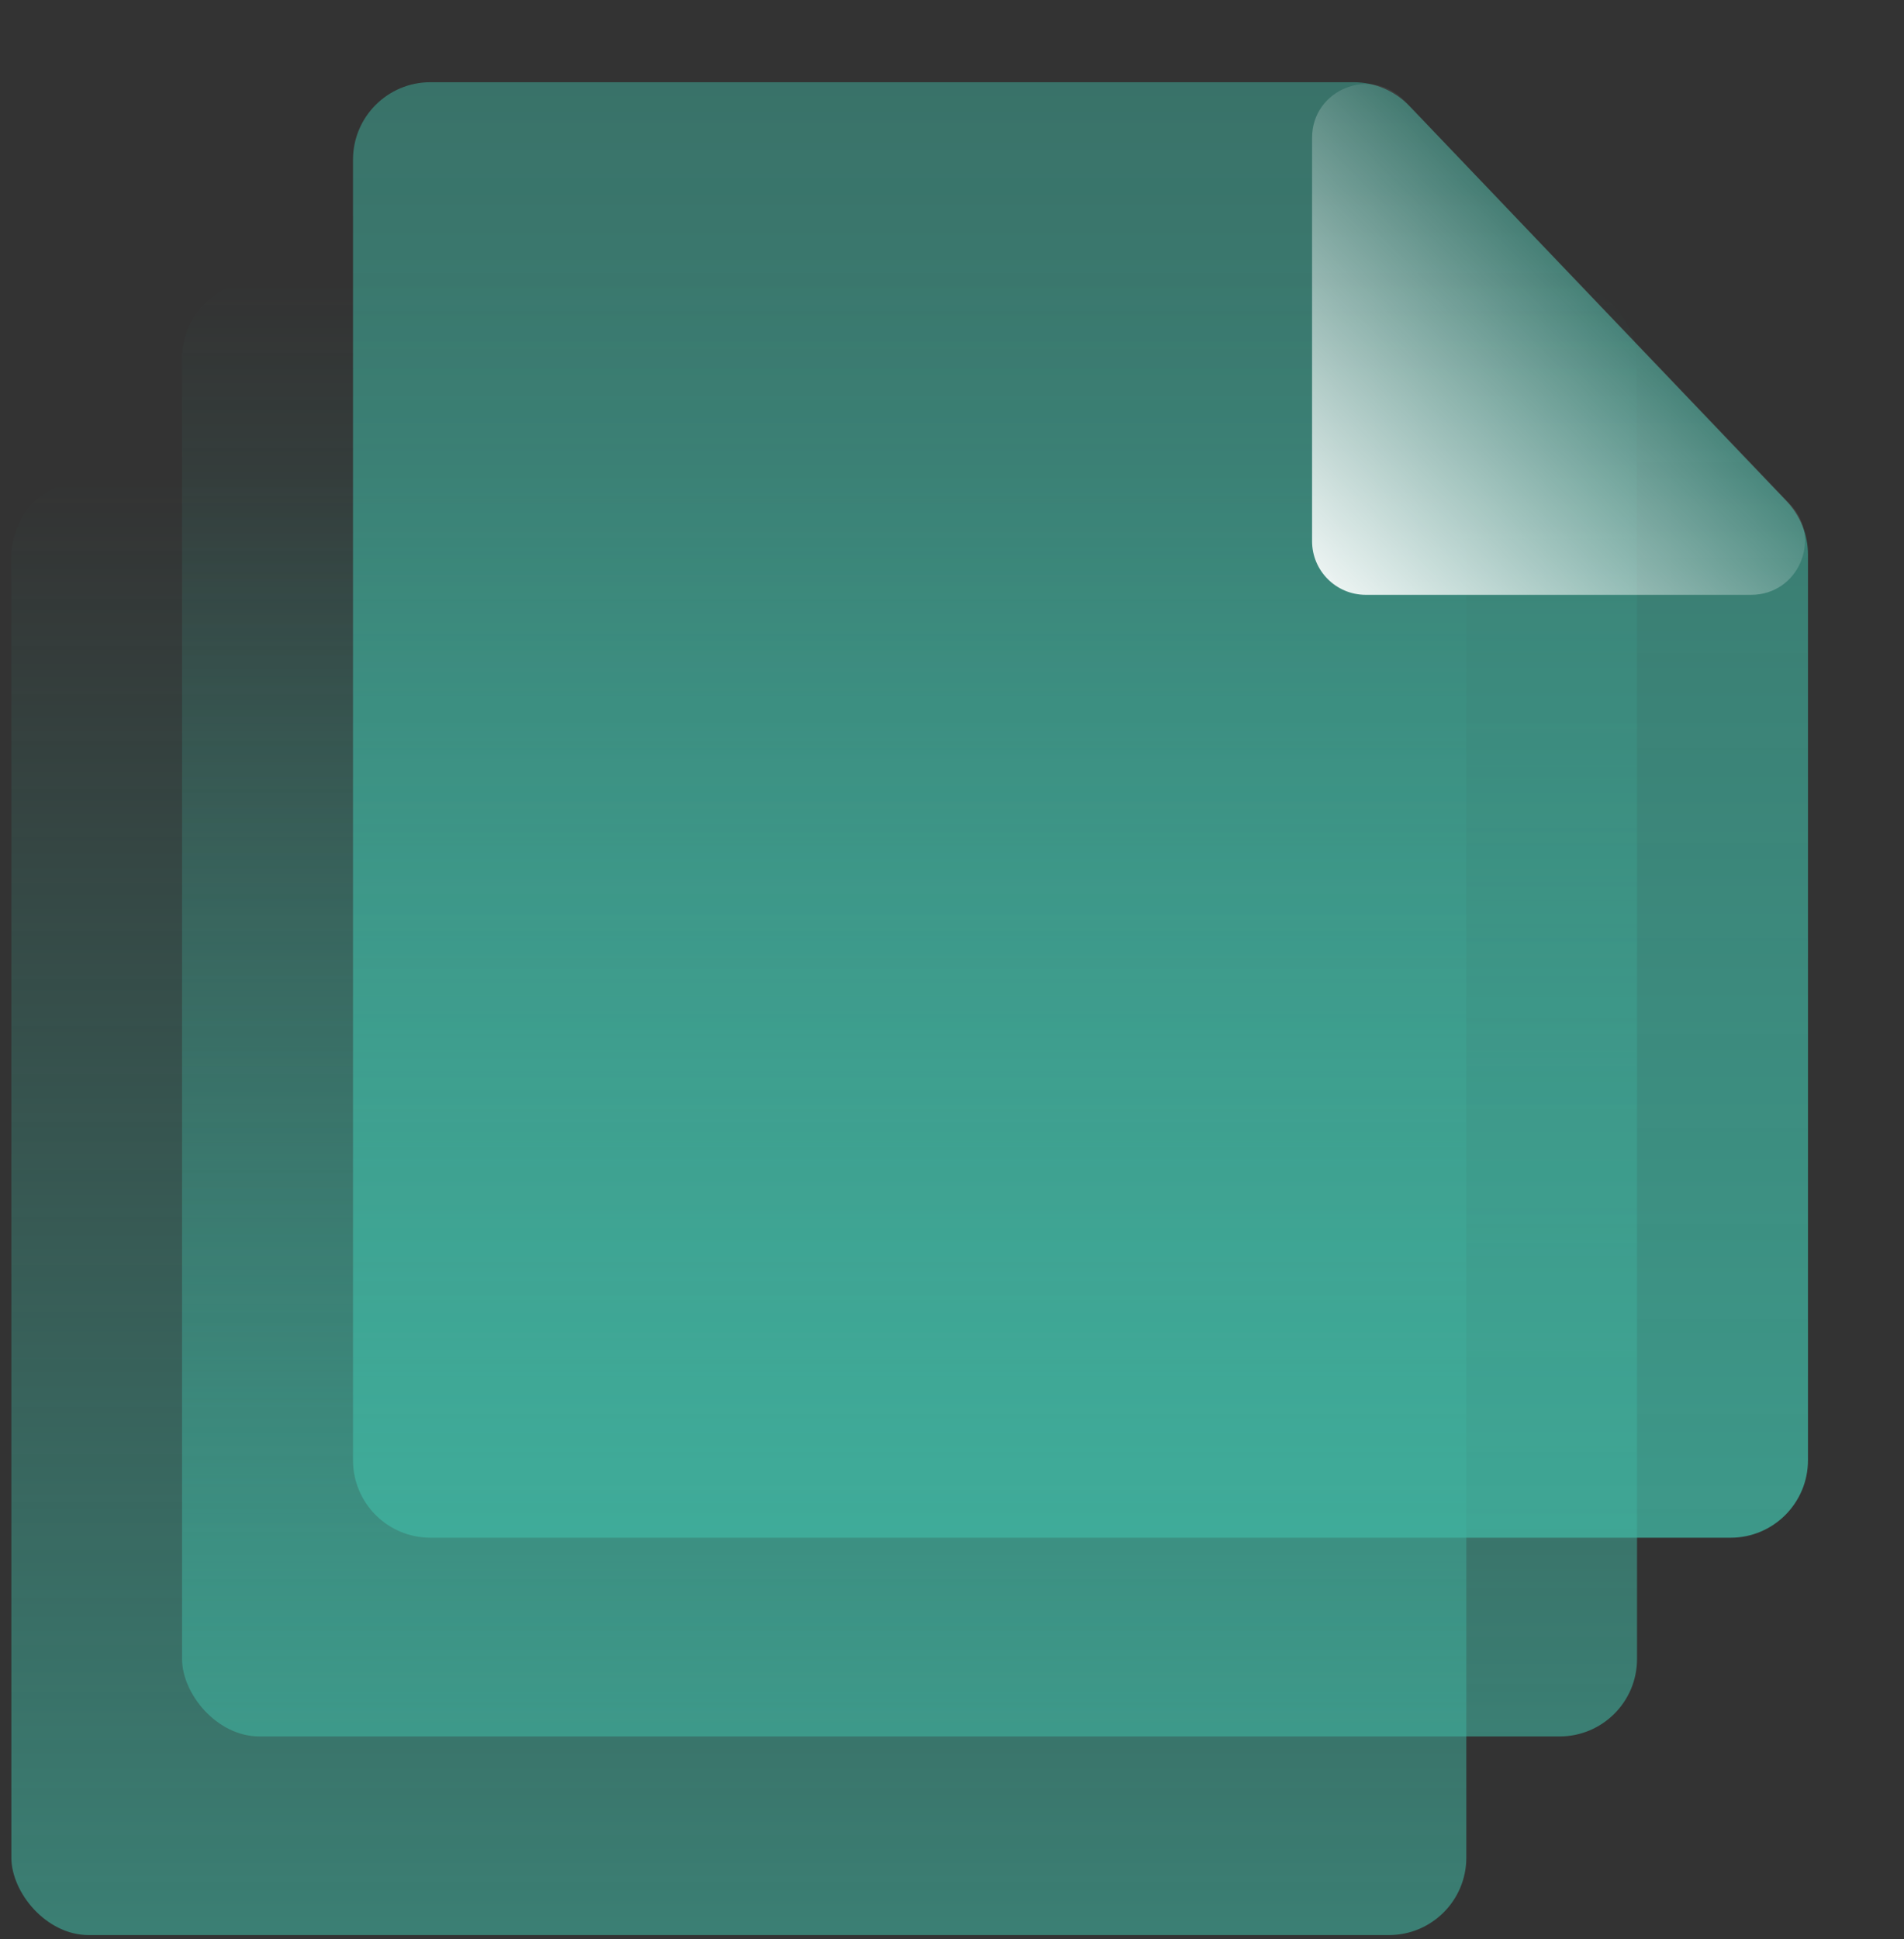
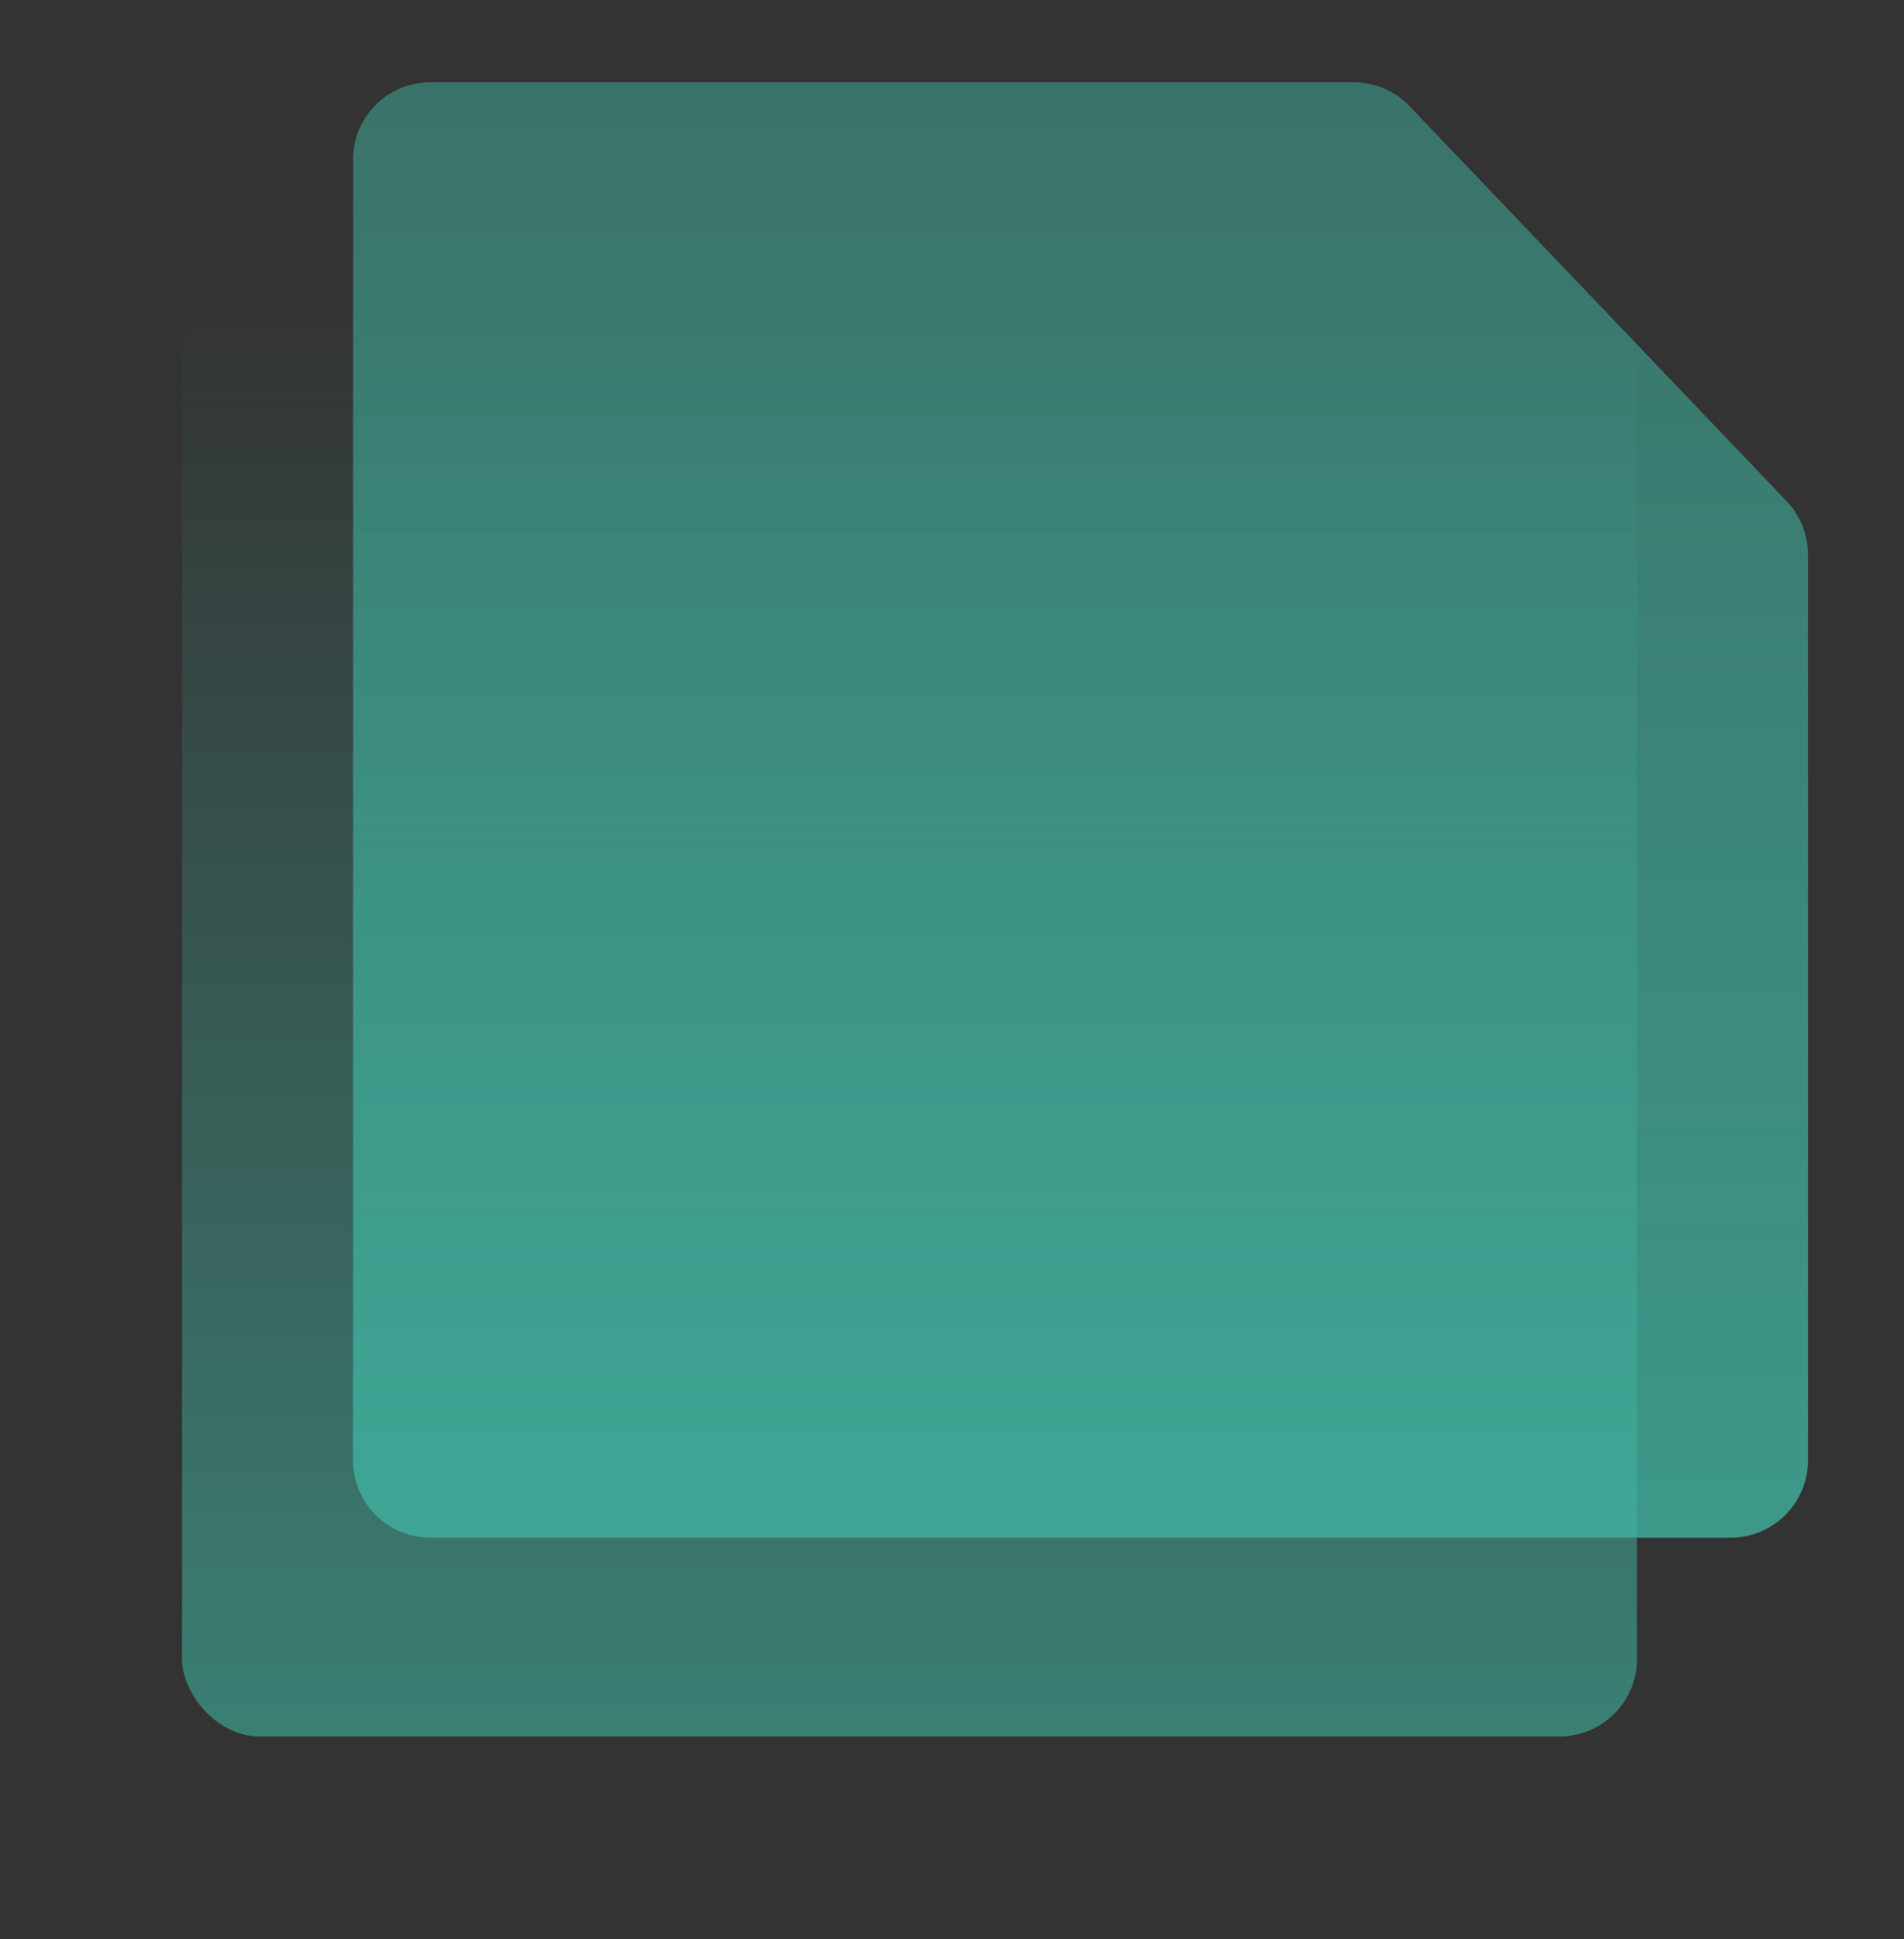
<svg xmlns="http://www.w3.org/2000/svg" width="55" height="56" viewBox="0 0 55 56" fill="none">
  <rect x="0" y="0" width="55" height="56" fill="#333333" stroke="none" />
-   <rect x="0.328" y="13.848" width="42.029" height="42.029" rx="2.236" fill="url(#paint0_linear_208_2411)" />
  <rect x="5.259" y="8.112" width="42.029" height="42.029" rx="2.236" fill="url(#paint1_linear_208_2411)" />
  <path d="M10.197 4.61C10.197 3.375 11.198 2.374 12.434 2.374H39.1C39.711 2.374 40.296 2.624 40.718 3.066L51.607 14.47C52.004 14.886 52.226 15.439 52.226 16.014V42.166C52.226 43.401 51.225 44.403 49.99 44.403H12.434C11.198 44.403 10.197 43.401 10.197 42.166V4.61Z" fill="url(#paint2_linear_208_2411)" />
-   <path d="M37.901 3.979L37.901 15.626C37.901 16.482 38.595 17.176 39.451 17.176L50.587 17.176C51.951 17.176 52.65 15.541 51.707 14.555L40.571 2.908C39.605 1.898 37.901 2.582 37.901 3.979Z" fill="url(#paint3_linear_208_2411)" />
  <defs>
    <linearGradient id="paint0_linear_208_2411" x1="21.342" y1="13.848" x2="21.342" y2="55.877" gradientUnits="userSpaceOnUse">
      <stop stop-color="#40B29F" stop-opacity="0" />
      <stop offset="1" stop-color="#40B29F" stop-opacity="0.6" />
    </linearGradient>
    <linearGradient id="paint1_linear_208_2411" x1="26.274" y1="8.112" x2="26.274" y2="50.141" gradientUnits="userSpaceOnUse">
      <stop stop-color="#40B29F" stop-opacity="0" />
      <stop offset="1" stop-color="#40B29F" stop-opacity="0.6" />
    </linearGradient>
    <linearGradient id="paint2_linear_208_2411" x1="31.212" y1="2.374" x2="31.212" y2="44.403" gradientUnits="userSpaceOnUse">
      <stop stop-color="#40B29F" stop-opacity="0.5" />
      <stop offset="1" stop-color="#40B29F" stop-opacity="0.8" />
    </linearGradient>
    <linearGradient id="paint3_linear_208_2411" x1="47.285" y1="8.646" x2="38.755" y2="17.176" gradientUnits="userSpaceOnUse">
      <stop stop-color="white" stop-opacity="0" />
      <stop offset="1" stop-color="white" stop-opacity="0.9" />
    </linearGradient>
  </defs>
</svg>